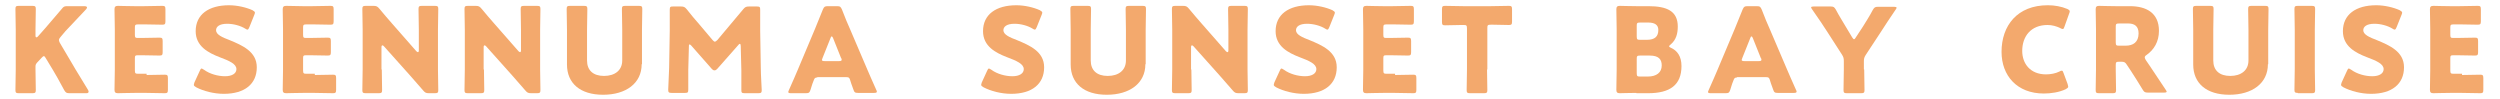
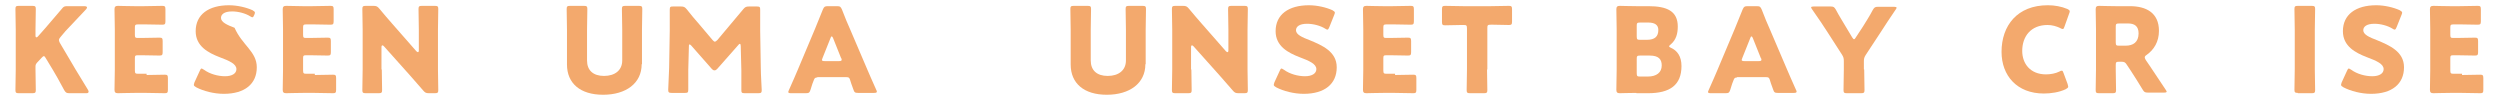
<svg xmlns="http://www.w3.org/2000/svg" version="1.1" id="レイヤー_1" x="0px" y="0px" width="810px" height="32px" viewBox="0 0 810 32" style="enable-background:new 0 0 810 32;" xml:space="preserve">
  <style type="text/css">
	.st0{fill:#F3A96D;}
</style>
  <g>
    <path class="st0" d="M11.5,22.5c0,2,0.1,6.4,0.1,6.7c0,0.8-0.2,1-1.1,1H6.1c-0.9,0-1.1-0.2-1.1-1c0-0.3,0.1-4.7,0.1-6.7V9.6   c0-2-0.1-6.4-0.1-6.7c0-0.8,0.2-1,1.1-1h4.4c0.9,0,1.1,0.2,1.1,1c0,0.3-0.1,4.7-0.1,6.7v1.9c0,0.4,0.1,0.6,0.3,0.6   c0.2,0,0.3-0.1,0.5-0.3l2.3-2.6C16.1,7.4,17.3,6,20,2.9C20.6,2.1,20.9,2,21.8,2h5.6c0.5,0,0.8,0.2,0.8,0.4c0,0.2-0.1,0.3-0.3,0.6   c-3.7,3.9-5,5.3-6.7,7.1L19.6,12c-0.3,0.4-0.5,0.6-0.5,1c0,0.2,0.1,0.5,0.3,0.9l4.2,7.1c1,1.8,2.1,3.4,4.9,8.1   c0.2,0.3,0.2,0.5,0.2,0.6c0,0.3-0.2,0.5-0.7,0.5h-5.5c-1,0-1.2-0.2-1.7-1c-1.8-3.4-2.7-4.9-3.7-6.6l-2.3-3.8   c-0.2-0.4-0.4-0.6-0.6-0.6c-0.2,0-0.4,0.2-0.7,0.5L12,20.3c-0.4,0.5-0.5,0.7-0.5,1.3V22.5z" />
    <path class="st0" d="M47.5,24.3c1.8,0,5.6-0.1,5.9-0.1c0.8,0,1,0.2,1,1.1v3.8c0,0.9-0.2,1.1-1,1.1c-0.3,0-4.1-0.1-5.9-0.1h-3.9   c-1.8,0-5.1,0.1-5.4,0.1c-0.8,0-1.1-0.3-1.1-1.1c0-0.3,0.1-4.5,0.1-6.5V9.5c0-2-0.1-6.3-0.1-6.5c0-0.8,0.3-1.1,1.1-1.1   c0.3,0,3.6,0.1,5.4,0.1h3.1c1.8,0,5.6-0.1,5.9-0.1c0.8,0,1,0.2,1,1.1v3.9c0,0.9-0.2,1.1-1,1.1c-0.3,0-4.1-0.1-5.9-0.1h-1.9   c-1,0-1.1,0.2-1.1,1.1v2.3c0,0.9,0.2,1,1,1h1.1c1.8,0,5.6-0.1,5.9-0.1c0.8,0,1,0.2,1,1.1v3.6c0,0.9-0.2,1.1-1,1.1   c-0.3,0-4.1-0.1-5.9-0.1h-1.1c-0.9,0-1,0.2-1,1v3.9c0,1,0.2,1.1,1.1,1.1H47.5z" />
-     <path class="st0" d="M83.2,21.8c0,5.4-3.9,8.6-10.7,8.6c-3.2,0-6.6-0.9-8.9-2.1c-0.5-0.3-0.8-0.5-0.8-0.8c0-0.2,0.1-0.4,0.2-0.8   l1.7-3.7c0.2-0.5,0.4-0.8,0.6-0.8c0.2,0,0.4,0.2,0.8,0.4c1.9,1.4,4.6,2.1,6.8,2.1c2.3,0,3.7-0.9,3.7-2.3c0-1.7-2.3-2.7-5.5-3.9   c-3.6-1.4-7.7-3.5-7.7-8.4c0-5.4,4.2-8.4,10.8-8.4c2.7,0,5.6,0.7,7.6,1.6c0.5,0.3,0.8,0.5,0.8,0.8c0,0.2-0.1,0.4-0.2,0.7l-1.6,4   c-0.2,0.5-0.4,0.8-0.6,0.8c-0.2,0-0.4-0.1-0.7-0.3c-1.6-1-3.9-1.6-5.9-1.6c-2.6,0-3.6,1-3.6,2.1c0,1.4,2,2.3,4.4,3.2   C78.5,14.7,83.2,16.7,83.2,21.8z" />
+     <path class="st0" d="M83.2,21.8c0,5.4-3.9,8.6-10.7,8.6c-3.2,0-6.6-0.9-8.9-2.1c-0.5-0.3-0.8-0.5-0.8-0.8c0-0.2,0.1-0.4,0.2-0.8   l1.7-3.7c0.2-0.5,0.4-0.8,0.6-0.8c0.2,0,0.4,0.2,0.8,0.4c1.9,1.4,4.6,2.1,6.8,2.1c2.3,0,3.7-0.9,3.7-2.3c0-1.7-2.3-2.7-5.5-3.9   c-3.6-1.4-7.7-3.5-7.7-8.4c0-5.4,4.2-8.4,10.8-8.4c2.7,0,5.6,0.7,7.6,1.6c0.5,0.3,0.8,0.5,0.8,0.8c0,0.2-0.1,0.4-0.2,0.7c-0.2,0.5-0.4,0.8-0.6,0.8c-0.2,0-0.4-0.1-0.7-0.3c-1.6-1-3.9-1.6-5.9-1.6c-2.6,0-3.6,1-3.6,2.1c0,1.4,2,2.3,4.4,3.2   C78.5,14.7,83.2,16.7,83.2,21.8z" />
    <path class="st0" d="M102,24.3c1.8,0,5.6-0.1,5.9-0.1c0.8,0,1,0.2,1,1.1v3.8c0,0.9-0.2,1.1-1,1.1c-0.3,0-4.1-0.1-5.9-0.1h-3.9   c-1.8,0-5.1,0.1-5.4,0.1c-0.8,0-1.1-0.3-1.1-1.1c0-0.3,0.1-4.5,0.1-6.5V9.5c0-2-0.1-6.3-0.1-6.5c0-0.8,0.3-1.1,1.1-1.1   C93,1.9,96.4,2,98.1,2h3.1c1.8,0,5.6-0.1,5.9-0.1c0.8,0,1,0.2,1,1.1v3.9c0,0.9-0.2,1.1-1,1.1c-0.3,0-4.1-0.1-5.9-0.1h-1.9   c-1,0-1.1,0.2-1.1,1.1v2.3c0,0.9,0.2,1,1,1h1.1c1.8,0,5.6-0.1,5.9-0.1c0.8,0,1,0.2,1,1.1v3.6c0,0.9-0.2,1.1-1,1.1   c-0.3,0-4.1-0.1-5.9-0.1h-1.1c-0.9,0-1,0.2-1,1v3.9c0,1,0.2,1.1,1.1,1.1H102z" />
    <path class="st0" d="M123.7,22.5c0,2,0.1,6.4,0.1,6.7c0,0.8-0.2,1-1.1,1h-4.2c-0.9,0-1.1-0.2-1.1-1c0-0.3,0.1-4.7,0.1-6.7V9.6   c0-2-0.1-6.4-0.1-6.7c0-0.8,0.2-1,1.1-1h2.5c1,0,1.3,0.2,1.9,0.9c1.4,1.7,2.7,3.2,4.1,4.8l7.9,9c0.2,0.2,0.4,0.3,0.5,0.3   c0.2,0,0.3-0.2,0.3-0.6V9.6c0-2-0.1-6.4-0.1-6.7c0-0.8,0.2-1,1.1-1h4.2c0.9,0,1.1,0.2,1.1,1c0,0.3-0.1,4.7-0.1,6.7v12.9   c0,2,0.1,6.4,0.1,6.7c0,0.8-0.2,1-1.1,1H139c-1,0-1.3-0.2-1.9-0.9c-1.4-1.6-2.6-3-4.2-4.8l-8.5-9.5c-0.2-0.2-0.3-0.3-0.5-0.3   c-0.2,0-0.3,0.2-0.3,0.6V22.5z" />
-     <path class="st0" d="M156.8,22.5c0,2,0.1,6.4,0.1,6.7c0,0.8-0.2,1-1.1,1h-4.2c-0.9,0-1.1-0.2-1.1-1c0-0.3,0.1-4.7,0.1-6.7V9.6   c0-2-0.1-6.4-0.1-6.7c0-0.8,0.2-1,1.1-1h2.5c1,0,1.3,0.2,1.9,0.9c1.4,1.7,2.7,3.2,4.1,4.8l7.9,9c0.2,0.2,0.4,0.3,0.5,0.3   c0.2,0,0.3-0.2,0.3-0.6V9.6c0-2-0.1-6.4-0.1-6.7c0-0.8,0.2-1,1.1-1h4.2c0.9,0,1.1,0.2,1.1,1c0,0.3-0.1,4.7-0.1,6.7v12.9   c0,2,0.1,6.4,0.1,6.7c0,0.8-0.2,1-1.1,1h-1.9c-1,0-1.3-0.2-1.9-0.9c-1.4-1.6-2.6-3-4.2-4.8l-8.5-9.5c-0.2-0.2-0.3-0.3-0.5-0.3   c-0.2,0-0.3,0.2-0.3,0.6V22.5z" />
    <path class="st0" d="M207.9,20.8c0,6.2-5.1,9.9-12.5,9.9s-11.7-3.7-11.7-9.8V9.6c0-2-0.1-6.4-0.1-6.7c0-0.8,0.2-1,1.1-1h4.5   c0.9,0,1.1,0.2,1.1,1c0,0.3-0.1,4.7-0.1,6.7v10c0,3.2,2,5,5.5,5c3.5,0,5.9-1.8,5.9-5v-10c0-2-0.1-6.4-0.1-6.7c0-0.8,0.2-1,1.1-1   h4.4c0.9,0,1.1,0.2,1.1,1c0,0.3-0.1,4.7-0.1,6.7V20.8z" />
    <path class="st0" d="M223,22.6c0,2.1,0,5.5,0,6.4c0,1-0.2,1.1-1.1,1.1h-4.3c-0.9,0-1.1-0.2-1.1-1c0-0.3,0.2-5,0.3-7.1L217,10   c0-2.1,0-6,0-6.8c0-1,0.2-1.1,1.1-1.1h2.5c1,0,1.3,0.2,1.9,0.9c1.3,1.7,2.7,3.3,4,4.8l4.4,5.2c0.3,0.3,0.5,0.5,0.7,0.5   c0.2,0,0.5-0.2,0.8-0.5l4.2-5c1.3-1.5,2.8-3.3,4.2-5c0.6-0.7,0.9-0.9,1.9-0.9h2.5c1,0,1.1,0.2,1.1,1.1c0,1.7,0,3.9,0,6.8l0.2,12.1   c0,1.9,0.3,6.7,0.3,7.1c0,0.8-0.2,1-1.1,1h-4.4c-1,0-1.1-0.2-1.1-1.1c0-0.8,0-4.8,0-6.3l-0.2-7.9c0-0.4-0.1-0.7-0.3-0.7   c-0.1,0-0.3,0.1-0.5,0.4l-6.8,7.7c-0.3,0.3-0.5,0.5-0.9,0.5c-0.4,0-0.6-0.2-0.9-0.5l-6.6-7.5c-0.3-0.3-0.4-0.4-0.6-0.4   c-0.2,0-0.2,0.3-0.2,0.7L223,22.6z" />
    <path class="st0" d="M264.8,25.1c-0.6,0-0.9,0.2-1.1,0.8c-0.3,0.7-0.6,1.5-1.1,3.2c-0.3,0.9-0.5,1.1-1.5,1.1h-4.8   c-0.6,0-0.9-0.1-0.9-0.4c0-0.2,0.1-0.3,0.2-0.6c1.4-3.2,2.2-4.9,2.8-6.4L264,9.5c0.7-1.8,1.6-3.9,2.6-6.4c0.4-0.9,0.6-1.1,1.6-1.1   h3c1,0,1.2,0.2,1.6,1.1c1,2.6,1.9,4.8,2.6,6.3l5.6,13.1c0.7,1.7,1.5,3.4,2.9,6.6c0.2,0.3,0.2,0.5,0.2,0.6c0,0.3-0.3,0.4-0.9,0.4   H278c-1,0-1.2-0.2-1.5-1.1c-0.6-1.7-0.9-2.4-1.1-3.2c-0.2-0.6-0.4-0.8-1.1-0.8H264.8z M266.5,18.8c-0.1,0.3-0.2,0.5-0.2,0.6   c0,0.3,0.3,0.4,0.9,0.4h4.6c0.6,0,0.9-0.1,0.9-0.4c0-0.2,0-0.4-0.2-0.6l-2.6-6.5c-0.1-0.3-0.3-0.5-0.4-0.5c-0.2,0-0.3,0.2-0.4,0.5   L266.5,18.8z" />
-     <path class="st0" d="M338.3,21.8c0,5.4-3.9,8.6-10.7,8.6c-3.2,0-6.6-0.9-8.9-2.1c-0.5-0.3-0.8-0.5-0.8-0.8c0-0.2,0.1-0.4,0.2-0.8   l1.7-3.7c0.2-0.5,0.4-0.8,0.6-0.8c0.2,0,0.4,0.2,0.8,0.4c1.9,1.4,4.6,2.1,6.8,2.1c2.3,0,3.7-0.9,3.7-2.3c0-1.7-2.3-2.7-5.5-3.9   c-3.6-1.4-7.7-3.5-7.7-8.4c0-5.4,4.2-8.4,10.8-8.4c2.7,0,5.6,0.7,7.6,1.6c0.5,0.3,0.8,0.5,0.8,0.8c0,0.2-0.1,0.4-0.2,0.7l-1.6,4   c-0.2,0.5-0.4,0.8-0.6,0.8c-0.2,0-0.4-0.1-0.7-0.3c-1.6-1-3.9-1.6-5.9-1.6c-2.6,0-3.6,1-3.6,2.1c0,1.4,2,2.3,4.4,3.2   C333.6,14.7,338.3,16.7,338.3,21.8z" />
    <path class="st0" d="M371.1,20.8c0,6.2-5.1,9.9-12.5,9.9s-11.7-3.7-11.7-9.8V9.6c0-2-0.1-6.4-0.1-6.7c0-0.8,0.2-1,1.1-1h4.5   c0.9,0,1.1,0.2,1.1,1c0,0.3-0.1,4.7-0.1,6.7v10c0,3.2,2,5,5.5,5c3.5,0,5.9-1.8,5.9-5v-10c0-2-0.1-6.4-0.1-6.7c0-0.8,0.2-1,1.1-1   h4.4c0.9,0,1.1,0.2,1.1,1c0,0.3-0.1,4.7-0.1,6.7V20.8z" />
    <path class="st0" d="M386,22.5c0,2,0.1,6.4,0.1,6.7c0,0.8-0.2,1-1.1,1h-4.2c-0.9,0-1.1-0.2-1.1-1c0-0.3,0.1-4.7,0.1-6.7V9.6   c0-2-0.1-6.4-0.1-6.7c0-0.8,0.2-1,1.1-1h2.5c1,0,1.3,0.2,1.9,0.9c1.4,1.7,2.7,3.2,4.1,4.8l7.9,9c0.2,0.2,0.4,0.3,0.5,0.3   c0.2,0,0.3-0.2,0.3-0.6V9.6c0-2-0.1-6.4-0.1-6.7c0-0.8,0.2-1,1.1-1h4.2c0.9,0,1.1,0.2,1.1,1c0,0.3-0.1,4.7-0.1,6.7v12.9   c0,2,0.1,6.4,0.1,6.7c0,0.8-0.2,1-1.1,1h-1.9c-1,0-1.3-0.2-1.9-0.9c-1.4-1.6-2.6-3-4.2-4.8l-8.5-9.5c-0.2-0.2-0.3-0.3-0.5-0.3   c-0.2,0-0.3,0.2-0.3,0.6V22.5z" />
    <path class="st0" d="M433.1,21.8c0,5.4-3.9,8.6-10.7,8.6c-3.2,0-6.6-0.9-8.9-2.1c-0.5-0.3-0.8-0.5-0.8-0.8c0-0.2,0.1-0.4,0.2-0.8   l1.7-3.7c0.2-0.5,0.4-0.8,0.6-0.8c0.2,0,0.4,0.2,0.8,0.4c1.9,1.4,4.6,2.1,6.8,2.1c2.3,0,3.7-0.9,3.7-2.3c0-1.7-2.3-2.7-5.5-3.9   c-3.6-1.4-7.7-3.5-7.7-8.4c0-5.4,4.2-8.4,10.8-8.4c2.7,0,5.6,0.7,7.6,1.6c0.5,0.3,0.8,0.5,0.8,0.8c0,0.2-0.1,0.4-0.2,0.7l-1.6,4   c-0.2,0.5-0.4,0.8-0.6,0.8c-0.2,0-0.4-0.1-0.7-0.3c-1.6-1-3.9-1.6-5.9-1.6c-2.6,0-3.6,1-3.6,2.1c0,1.4,2,2.3,4.4,3.2   C428.4,14.7,433.1,16.7,433.1,21.8z" />
    <path class="st0" d="M452,24.3c1.8,0,5.6-0.1,5.9-0.1c0.8,0,1,0.2,1,1.1v3.8c0,0.9-0.2,1.1-1,1.1c-0.3,0-4.1-0.1-5.9-0.1h-3.9   c-1.8,0-5.1,0.1-5.4,0.1c-0.8,0-1.1-0.3-1.1-1.1c0-0.3,0.1-4.5,0.1-6.5V9.5c0-2-0.1-6.3-0.1-6.5c0-0.8,0.3-1.1,1.1-1.1   c0.3,0,3.6,0.1,5.4,0.1h3.1c1.8,0,5.6-0.1,5.9-0.1c0.8,0,1,0.2,1,1.1v3.9c0,0.9-0.2,1.1-1,1.1c-0.3,0-4.1-0.1-5.9-0.1h-1.9   c-1,0-1.1,0.2-1.1,1.1v2.3c0,0.9,0.2,1,1,1h1.1c1.8,0,5.6-0.1,5.9-0.1c0.8,0,1,0.2,1,1.1v3.6c0,0.9-0.2,1.1-1,1.1   c-0.3,0-4.1-0.1-5.9-0.1h-1.1c-0.9,0-1,0.2-1,1v3.9c0,1,0.2,1.1,1.1,1.1H452z" />
    <path class="st0" d="M481.8,22.5c0,2,0.1,6.4,0.1,6.7c0,0.8-0.2,1-1.1,1h-4.5c-0.9,0-1.1-0.2-1.1-1c0-0.3,0.1-4.7,0.1-6.7V9.2   c0-1-0.2-1.1-1.1-1.1h-0.8c-1.4,0-4.9,0.1-5.2,0.1c-0.8,0-1-0.2-1-1.1V3c0-0.9,0.2-1.1,1-1.1c0.3,0,4.1,0.1,5.9,0.1h8.9   c1.8,0,5.6-0.1,5.9-0.1c0.8,0,1,0.2,1,1.1v4c0,0.9-0.2,1.1-1,1.1c-0.3,0-3.8-0.1-5.2-0.1H483c-1,0-1.1,0.2-1.1,1.1V22.5z" />
    <path class="st0" d="M530.2,30.1c-1.8,0-5.1,0.1-5.4,0.1c-0.8,0-1.1-0.3-1.1-1.1c0-0.3,0.1-4.5,0.1-6.5V9.5c0-2-0.1-6.3-0.1-6.5   c0-0.8,0.3-1.1,1.1-1.1c0.3,0,3.6,0.1,5.4,0.1h3.9c6,0,9.5,1.6,9.5,6.6c0,2.2-0.5,4.3-2.3,5.8c-0.3,0.3-0.5,0.4-0.5,0.6   c0,0.2,0.2,0.3,0.6,0.5c2,0.9,3.4,2.7,3.4,5.9c0,6.2-3.8,8.8-10.8,8.8H530.2z M530.3,11.8c0,1,0.2,1.1,1.1,1.1h2.2   c2.6,0,3.7-1.1,3.7-3.2c0-1.6-1.1-2.4-3.3-2.4h-2.6c-1,0-1.1,0.2-1.1,1.1V11.8z M530.3,23.7c0,1,0.2,1.1,1.1,1.1h2.5   c2.8,0,4.5-1.3,4.5-3.6c0-2-1-3.2-3.9-3.2h-3.1c-1,0-1.1,0.2-1.1,1.1V23.7z" />
    <path class="st0" d="M562.8,25.1c-0.6,0-0.9,0.2-1.1,0.8c-0.3,0.7-0.6,1.5-1.1,3.2c-0.3,0.9-0.5,1.1-1.5,1.1h-4.8   c-0.6,0-0.9-0.1-0.9-0.4c0-0.2,0.1-0.3,0.2-0.6c1.4-3.2,2.2-4.9,2.8-6.4L562,9.5c0.7-1.8,1.6-3.9,2.6-6.4c0.4-0.9,0.6-1.1,1.6-1.1   h3c1,0,1.2,0.2,1.6,1.1c1,2.6,1.9,4.8,2.6,6.3l5.6,13.1c0.7,1.7,1.5,3.4,2.9,6.6c0.2,0.3,0.2,0.5,0.2,0.6c0,0.3-0.3,0.4-0.9,0.4   h-5.2c-1,0-1.2-0.2-1.5-1.1c-0.6-1.7-0.9-2.4-1.1-3.2c-0.2-0.6-0.4-0.8-1.1-0.8H562.8z M564.5,18.8c-0.1,0.3-0.2,0.5-0.2,0.6   c0,0.3,0.3,0.4,0.9,0.4h4.6c0.6,0,0.9-0.1,0.9-0.4c0-0.2,0-0.4-0.2-0.6l-2.6-6.5c-0.1-0.3-0.3-0.5-0.4-0.5c-0.2,0-0.3,0.2-0.4,0.5   L564.5,18.8z" />
    <path class="st0" d="M604,22.5c0,2,0.1,6.4,0.1,6.7c0,0.8-0.2,1-1.1,1h-4.6c-0.9,0-1.1-0.2-1.1-1c0-0.3,0.1-4.7,0.1-6.7v-2.7   c0-0.9-0.1-1.3-0.6-2.1l-4.7-7.3c-1.3-2-2.8-4.3-5-7.4c-0.2-0.3-0.3-0.5-0.3-0.6c0-0.2,0.3-0.3,0.8-0.3h5.5c1,0,1.2,0.2,1.7,1   c1.1,2.1,2.1,3.6,3.2,5.5l2.1,3.5c0.3,0.4,0.4,0.6,0.6,0.6s0.4-0.2,0.6-0.6l2.3-3.5c1.1-1.8,2.1-3.3,3.2-5.4c0.5-0.8,0.7-1,1.7-1   h5.2c0.5,0,0.8,0.1,0.8,0.3c0,0.2-0.1,0.3-0.3,0.6c-2.1,3.1-3.3,4.9-4.9,7.4l-4.8,7.3c-0.5,0.8-0.6,1.2-0.6,2.1V22.5z" />
    <path class="st0" d="M670.1,28.1c0,0.3-0.3,0.5-0.8,0.8c-2.1,1-4.8,1.4-7.1,1.4c-8.7,0-13.7-5.8-13.7-13.5c0-8.5,5.1-15.1,15-15.1   c2.2,0,4.4,0.4,6.3,1.2c0.6,0.3,0.8,0.5,0.8,0.8c0,0.2-0.1,0.4-0.2,0.7l-1.5,4.2c-0.2,0.6-0.3,0.8-0.6,0.8c-0.2,0-0.4-0.1-0.8-0.3   c-1.2-0.6-2.6-1-4.1-1c-5.4,0-8.2,3.7-8.2,8.4c0,4.1,2.6,7.6,7.7,7.6c1.5,0,3.1-0.3,4.3-0.9c0.3-0.2,0.6-0.3,0.8-0.3   c0.3,0,0.4,0.2,0.6,0.8l1.3,3.5C670,27.7,670.1,27.9,670.1,28.1z" />
    <path class="st0" d="M685.5,22.5c0,2,0.1,6.4,0.1,6.7c0,0.8-0.2,1-1.1,1h-4.4c-0.9,0-1.1-0.2-1.1-1c0-0.3,0.1-4.7,0.1-6.7v-13   c0-2-0.1-6.3-0.1-6.5c0-0.8,0.3-1.1,1.1-1.1c0.3,0,3.6,0.1,5.4,0.1h4.6c5.2,0,9.4,2.1,9.4,8c0,3.5-1.6,6.1-4,7.8   c-0.5,0.3-0.6,0.6-0.6,0.8c0,0.2,0.1,0.4,0.3,0.8l1.3,1.9c1.6,2.4,2.9,4.3,5.2,7.8c0.2,0.3,0.3,0.5,0.3,0.6c0,0.2-0.3,0.3-0.8,0.3   h-5.3c-1,0-1.2-0.2-1.7-1c-1.5-2.5-2.8-4.5-3.9-6.2l-1.2-1.8c-0.5-0.8-0.8-1-1.8-1h-0.7c-1,0-1.1,0.2-1.1,1.1V22.5z M685.5,13.7   c0,1,0.2,1.1,1.1,1.1h2.1c2.4,0,4.2-1.1,4.2-4c0-2.3-1.3-3.2-3.4-3.2h-2.9c-1,0-1.1,0.2-1.1,1.1V13.7z" />
-     <path class="st0" d="M734.8,20.8c0,6.2-5.1,9.9-12.5,9.9s-11.7-3.7-11.7-9.8V9.6c0-2-0.1-6.4-0.1-6.7c0-0.8,0.2-1,1.1-1h4.5   c0.9,0,1.1,0.2,1.1,1c0,0.3-0.1,4.7-0.1,6.7v10c0,3.2,2,5,5.5,5c3.5,0,5.9-1.8,5.9-5v-10c0-2-0.1-6.4-0.1-6.7c0-0.8,0.2-1,1.1-1   h4.4c0.9,0,1.1,0.2,1.1,1c0,0.3-0.1,4.7-0.1,6.7V20.8z" />
    <path class="st0" d="M744.5,30.1c-0.9,0-1.1-0.2-1.1-1c0-0.3,0.1-4.7,0.1-6.7V9.6c0-2-0.1-6.4-0.1-6.7c0-0.8,0.2-1,1.1-1h4.5   c0.9,0,1.1,0.2,1.1,1c0,0.3-0.1,4.7-0.1,6.7v12.9c0,2,0.1,6.4,0.1,6.7c0,0.8-0.2,1-1.1,1H744.5z" />
    <path class="st0" d="M778.9,21.8c0,5.4-3.9,8.6-10.7,8.6c-3.2,0-6.6-0.9-8.9-2.1c-0.5-0.3-0.8-0.5-0.8-0.8c0-0.2,0.1-0.4,0.2-0.8   l1.7-3.7c0.2-0.5,0.4-0.8,0.6-0.8c0.2,0,0.4,0.2,0.8,0.4c1.9,1.4,4.6,2.1,6.8,2.1c2.3,0,3.7-0.9,3.7-2.3c0-1.7-2.3-2.7-5.5-3.9   c-3.6-1.4-7.7-3.5-7.7-8.4c0-5.4,4.2-8.4,10.8-8.4c2.7,0,5.6,0.7,7.6,1.6c0.5,0.3,0.8,0.5,0.8,0.8c0,0.2-0.1,0.4-0.2,0.7l-1.6,4   c-0.2,0.5-0.4,0.8-0.6,0.8c-0.2,0-0.4-0.1-0.7-0.3c-1.6-1-3.9-1.6-5.9-1.6c-2.6,0-3.6,1-3.6,2.1c0,1.4,2,2.3,4.4,3.2   C774.2,14.7,778.9,16.7,778.9,21.8z" />
    <path class="st0" d="M797.7,24.3c1.8,0,5.6-0.1,5.9-0.1c0.8,0,1,0.2,1,1.1v3.8c0,0.9-0.2,1.1-1,1.1c-0.3,0-4.1-0.1-5.9-0.1h-3.9   c-1.8,0-5.1,0.1-5.4,0.1c-0.8,0-1.1-0.3-1.1-1.1c0-0.3,0.1-4.5,0.1-6.5V9.5c0-2-0.1-6.3-0.1-6.5c0-0.8,0.3-1.1,1.1-1.1   c0.3,0,3.6,0.1,5.4,0.1h3.1c1.8,0,5.6-0.1,5.9-0.1c0.8,0,1,0.2,1,1.1v3.9c0,0.9-0.2,1.1-1,1.1c-0.3,0-4.1-0.1-5.9-0.1H795   c-1,0-1.1,0.2-1.1,1.1v2.3c0,0.9,0.2,1,1,1h1.1c1.8,0,5.6-0.1,5.9-0.1c0.8,0,1,0.2,1,1.1v3.6c0,0.9-0.2,1.1-1,1.1   c-0.3,0-4.1-0.1-5.9-0.1h-1.1c-0.9,0-1,0.2-1,1v3.9c0,1,0.2,1.1,1.1,1.1H797.7z" />
  </g>
</svg>